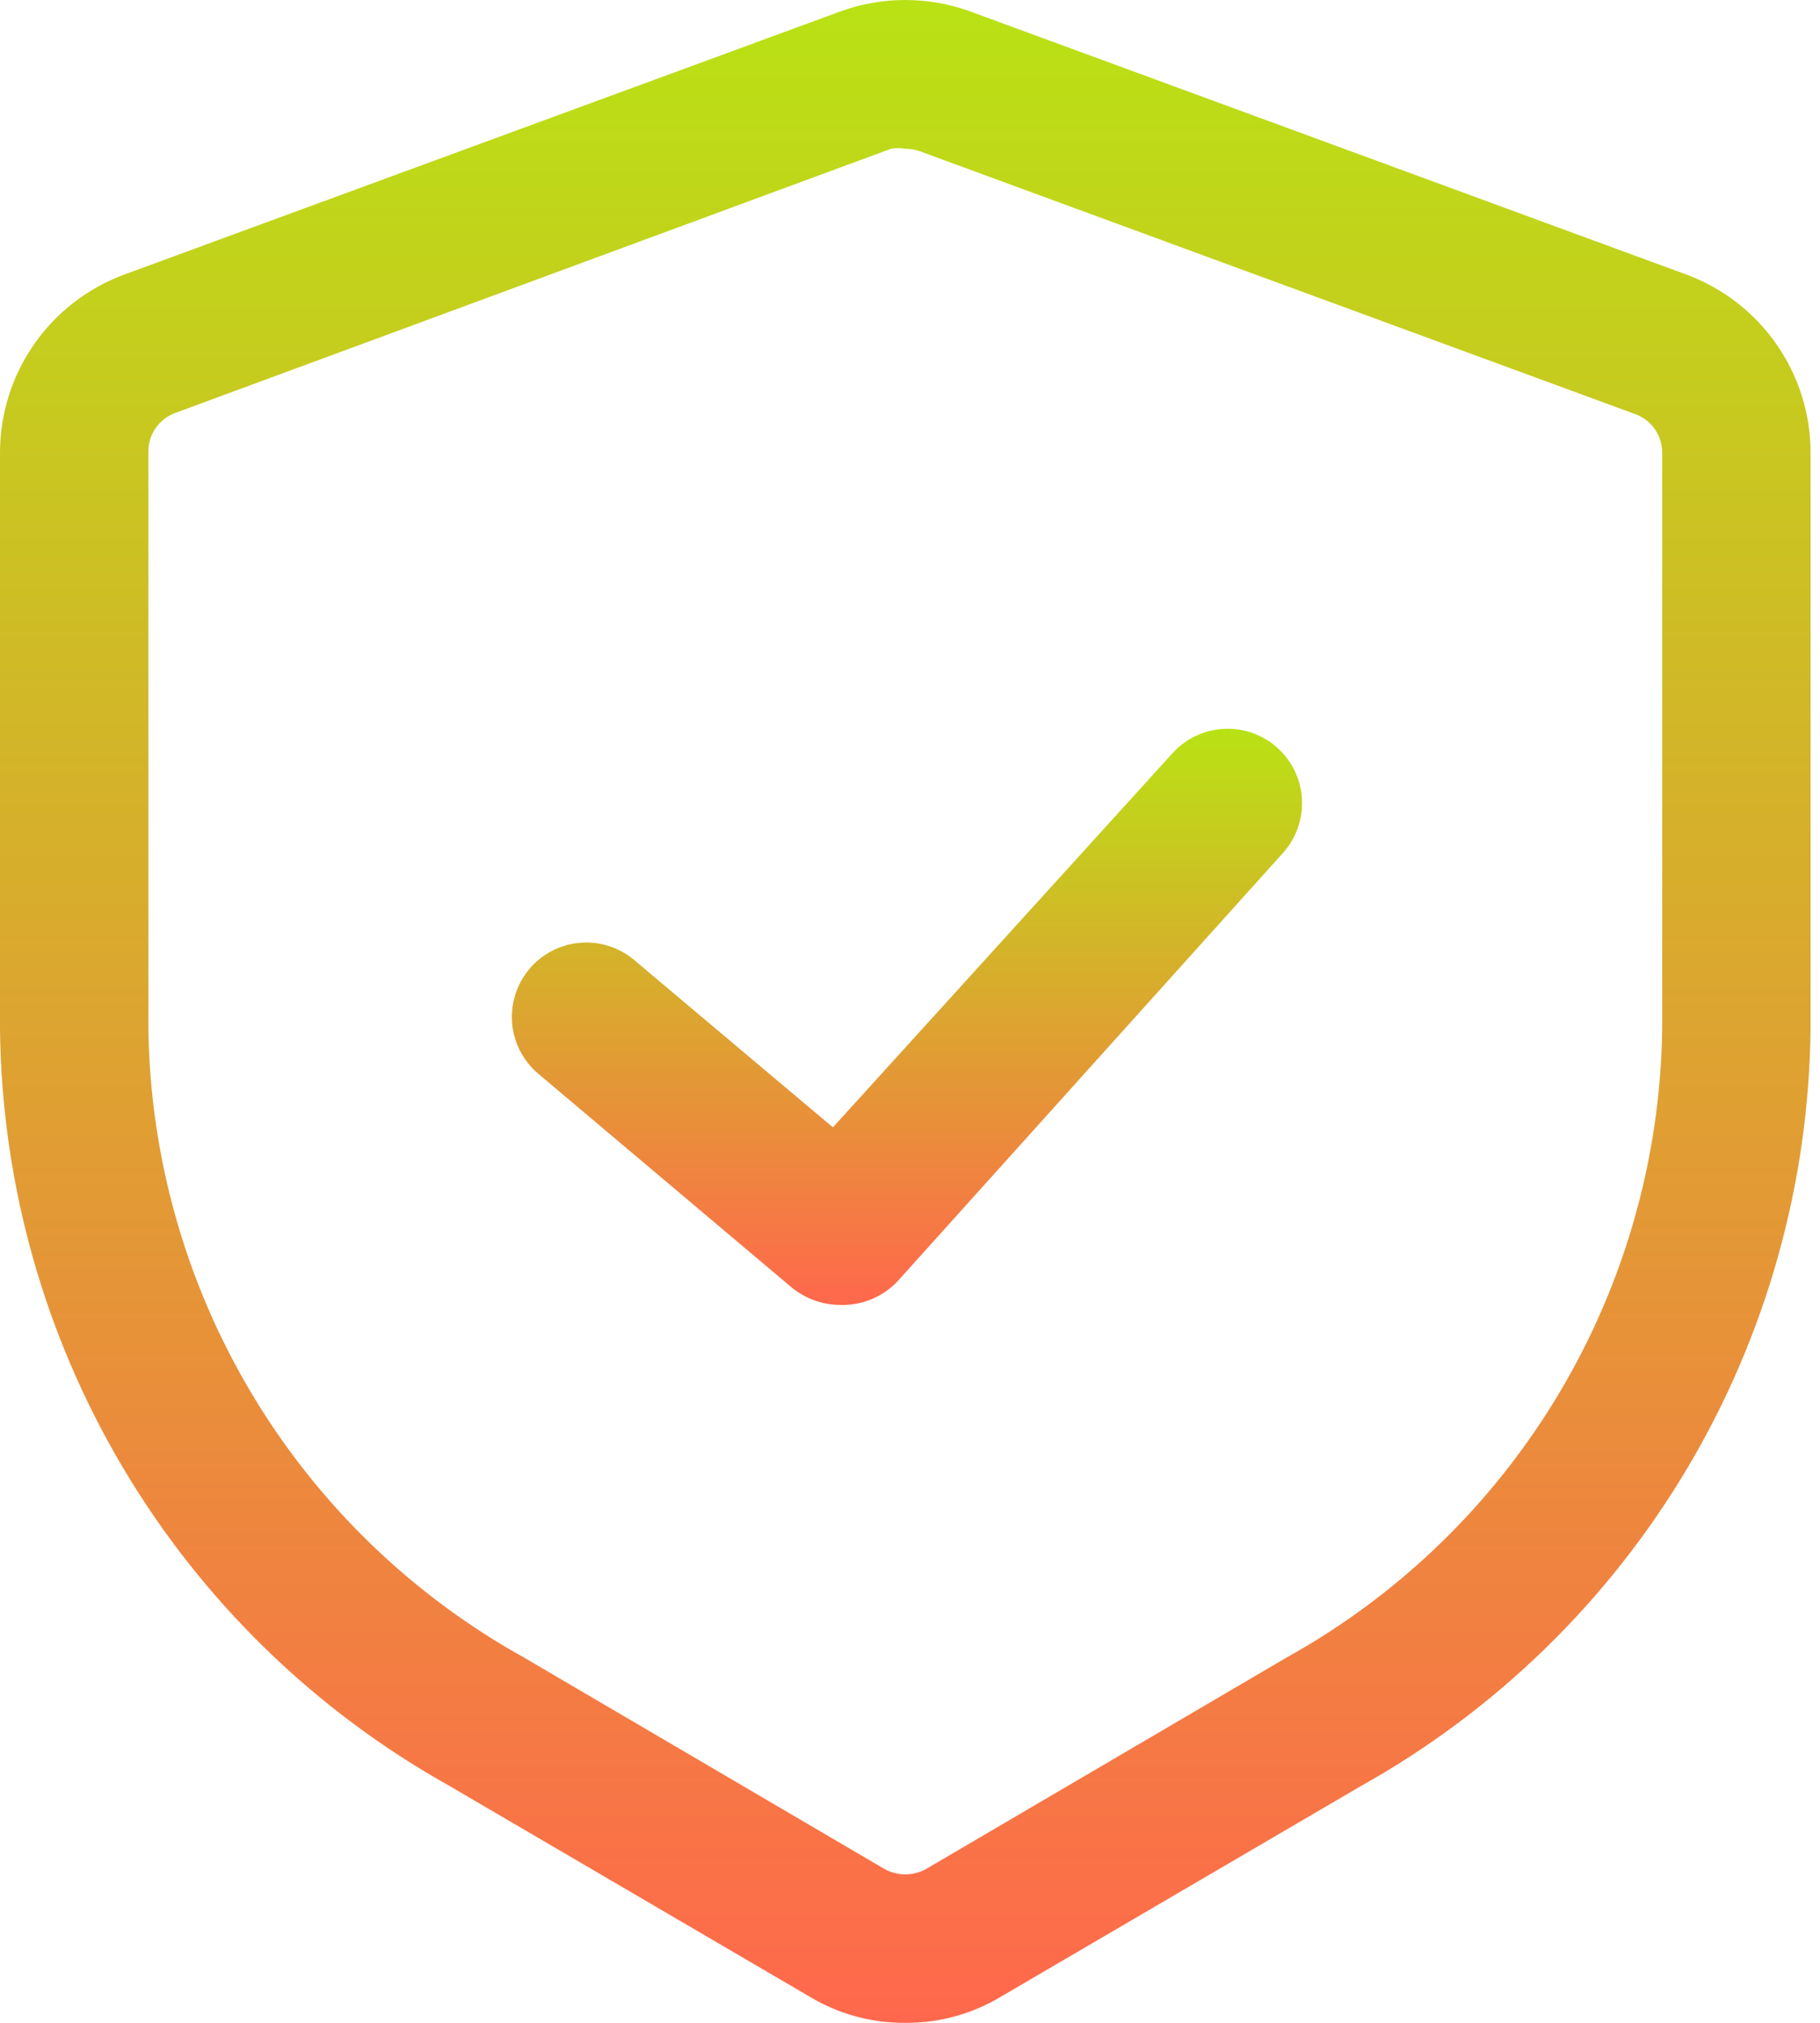
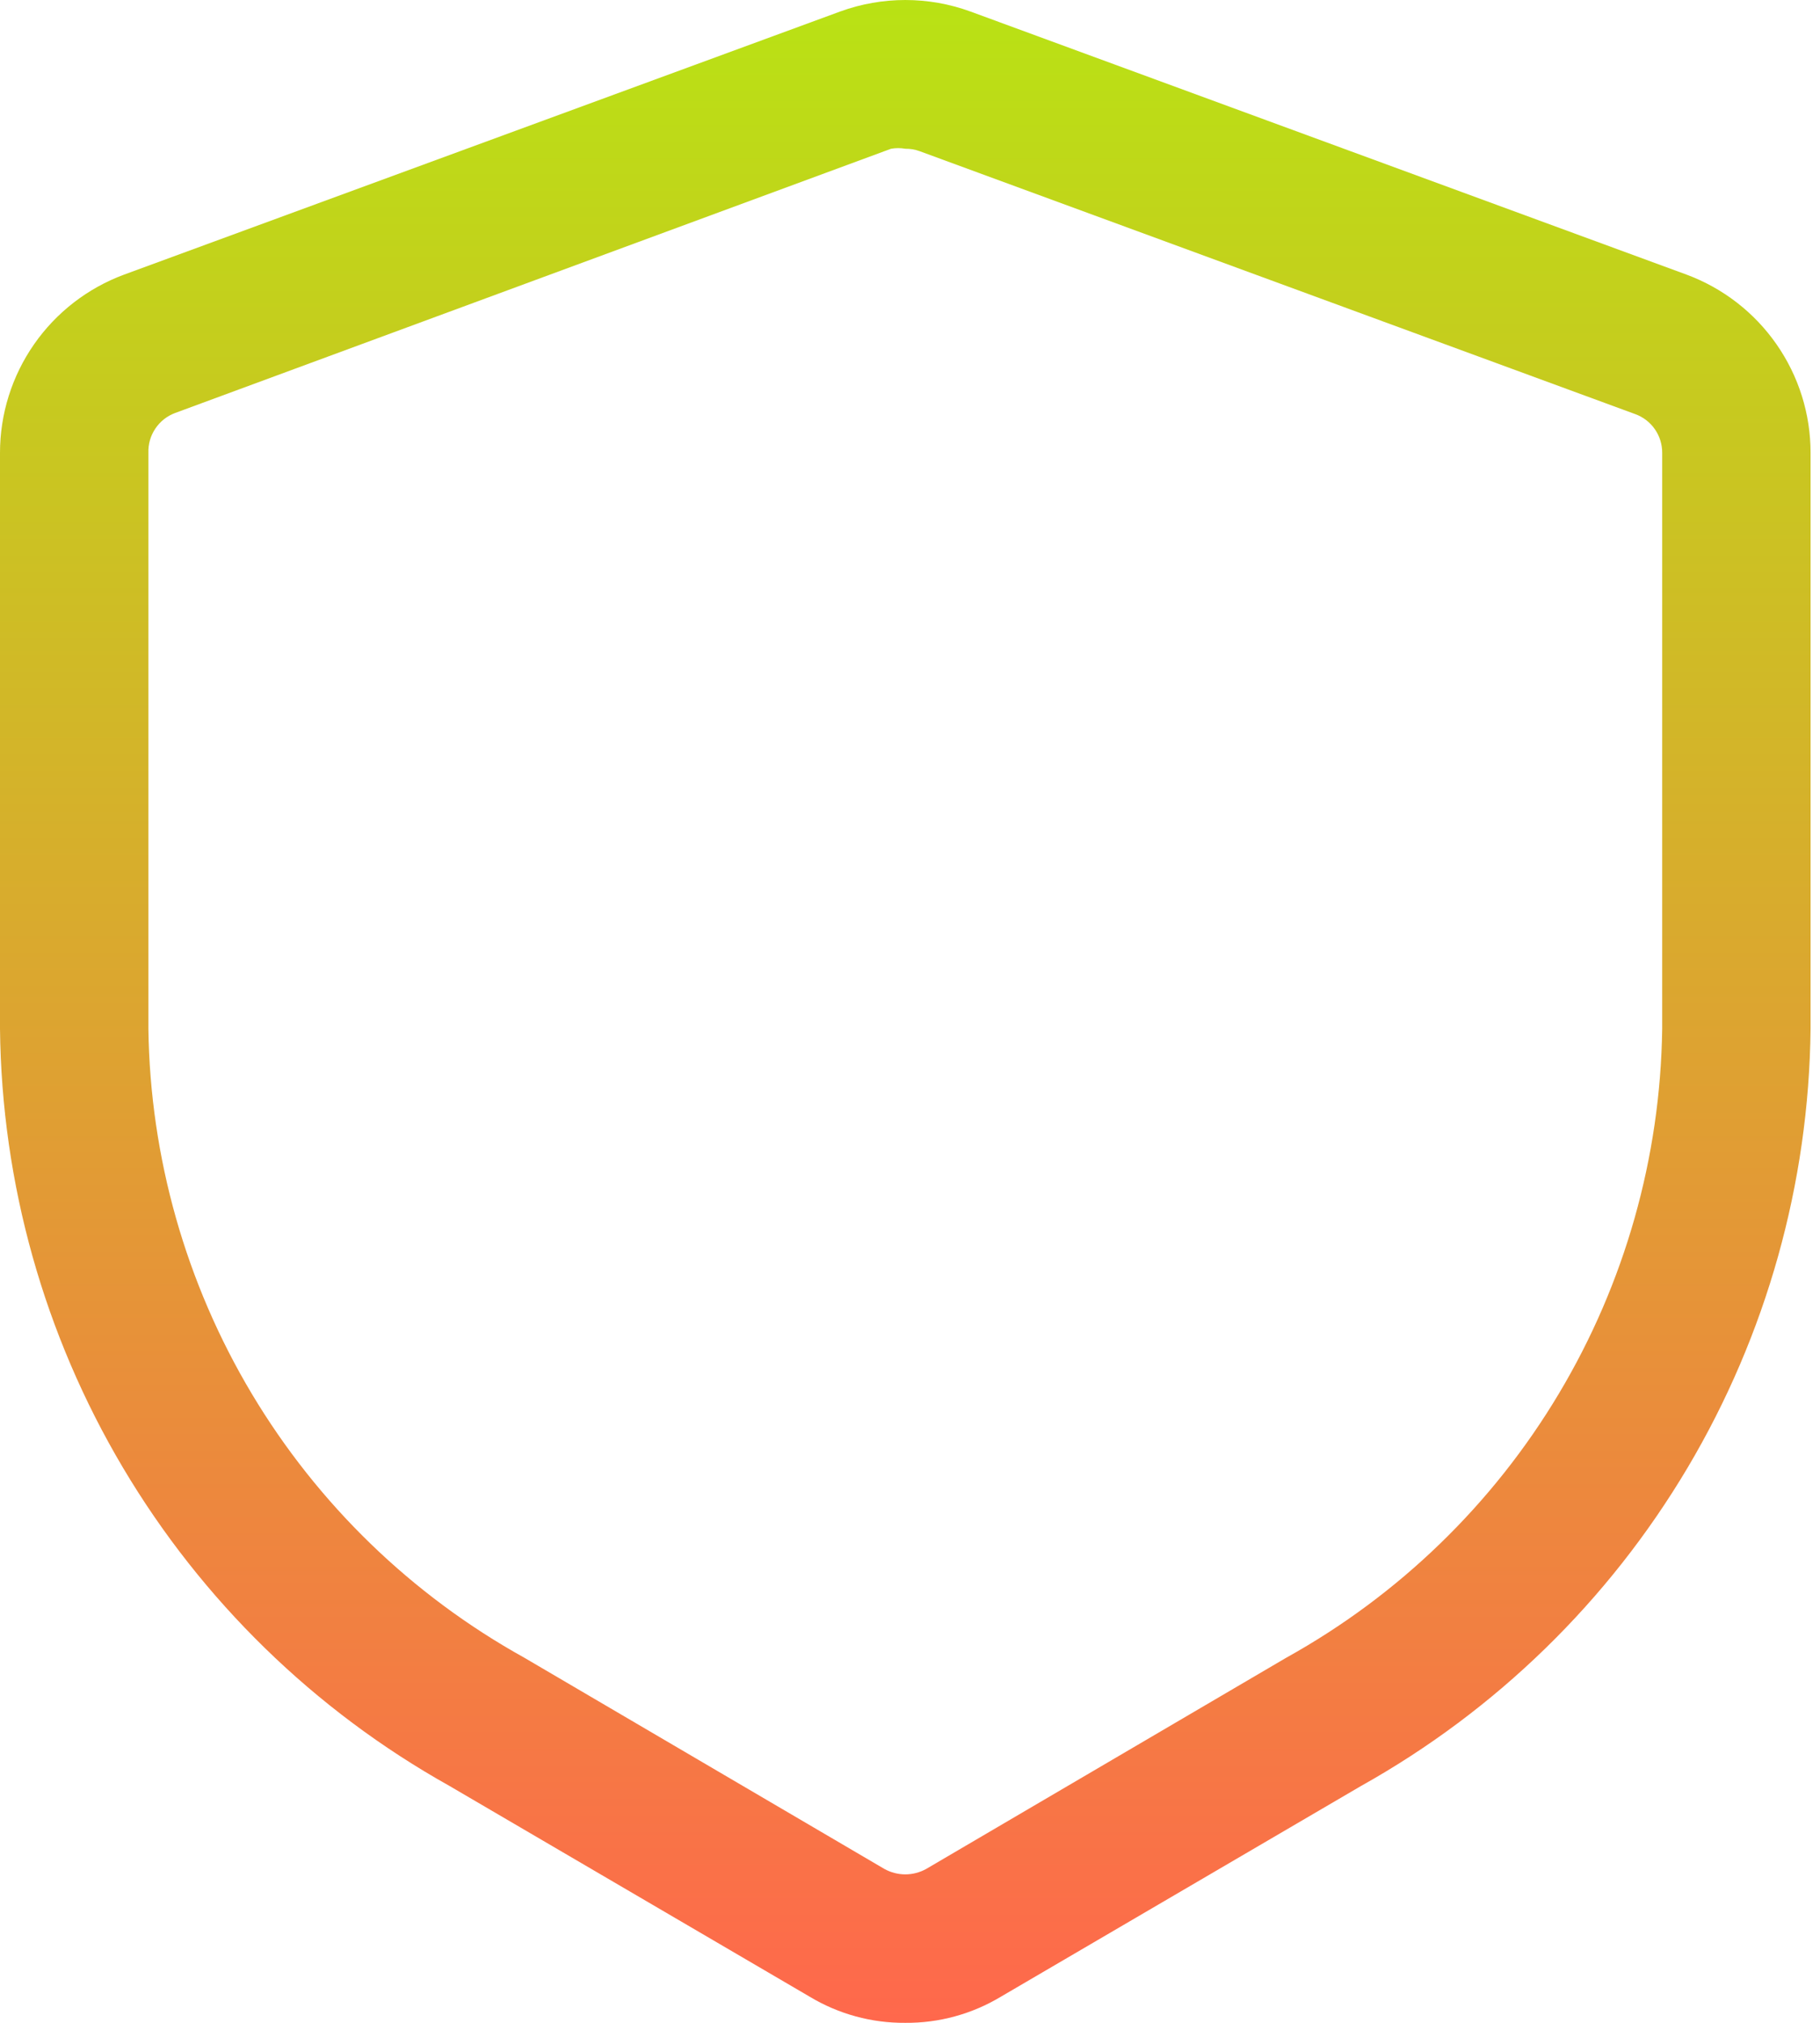
<svg xmlns="http://www.w3.org/2000/svg" width="45" height="50" viewBox="0 0 45 50" fill="none">
  <path d="M22.384 50C21.551 50.007 20.733 49.783 20.02 49.354L11.111 44.143C7.776 42.278 4.992 39.565 3.041 36.279C1.09 32.993 0.041 29.251 0 25.429V11.192C0 10.232 0.295 9.296 0.843 8.509C1.391 7.722 2.168 7.121 3.068 6.788L20.769 0.286C21.812 -0.095 22.956 -0.095 23.998 0.286L41.7 6.788C42.599 7.121 43.376 7.722 43.924 8.509C44.473 9.296 44.767 10.232 44.767 11.192V25.429C44.726 29.251 43.677 32.993 41.726 36.279C39.775 39.565 36.992 42.278 33.656 44.143L24.747 49.354C24.034 49.783 23.216 50.007 22.384 50ZM22.384 3.677C22.267 3.656 22.148 3.656 22.031 3.677L4.33 10.208C4.131 10.282 3.959 10.417 3.841 10.594C3.722 10.77 3.662 10.979 3.669 11.192V25.429C3.712 28.609 4.594 31.721 6.225 34.45C7.857 37.18 10.18 39.43 12.96 40.973L21.87 46.198C22.027 46.284 22.204 46.33 22.384 46.33C22.563 46.33 22.74 46.284 22.897 46.198L31.807 40.973C34.587 39.43 36.911 37.18 38.542 34.45C40.174 31.721 41.055 28.609 41.098 25.429V11.192C41.099 10.984 41.036 10.781 40.918 10.611C40.8 10.44 40.632 10.31 40.437 10.238L22.736 3.736C22.623 3.695 22.504 3.675 22.384 3.677Z" fill="url(#paint0_linear_1684_8681)" />
-   <path d="M20.77 32.255C20.337 32.252 19.918 32.102 19.581 31.829L13.314 26.545C12.94 26.231 12.706 25.782 12.663 25.297C12.621 24.811 12.773 24.328 13.086 23.954C13.399 23.581 13.848 23.347 14.334 23.304C14.82 23.261 15.303 23.413 15.677 23.727L20.594 27.866L28.989 18.619C29.317 18.257 29.774 18.04 30.261 18.015C30.748 17.99 31.225 18.16 31.587 18.487C31.95 18.814 32.167 19.271 32.191 19.758C32.216 20.245 32.047 20.723 31.72 21.085L22.208 31.653C22.026 31.851 21.803 32.007 21.555 32.111C21.307 32.215 21.039 32.264 20.77 32.255Z" fill="url(#paint1_linear_1684_8681)" />
  <defs>
    <linearGradient id="paint0_linear_1684_8681" x1="22.384" y1="0" x2="22.384" y2="50" gradientUnits="userSpaceOnUse">
      <stop stop-color="#B9E214" />
      <stop offset="1" stop-color="#FF684C" />
    </linearGradient>
    <linearGradient id="paint1_linear_1684_8681" x1="22.425" y1="18.012" x2="22.425" y2="32.256" gradientUnits="userSpaceOnUse">
      <stop stop-color="#B9E214" />
      <stop offset="1" stop-color="#FF684C" />
    </linearGradient>
  </defs>
</svg>